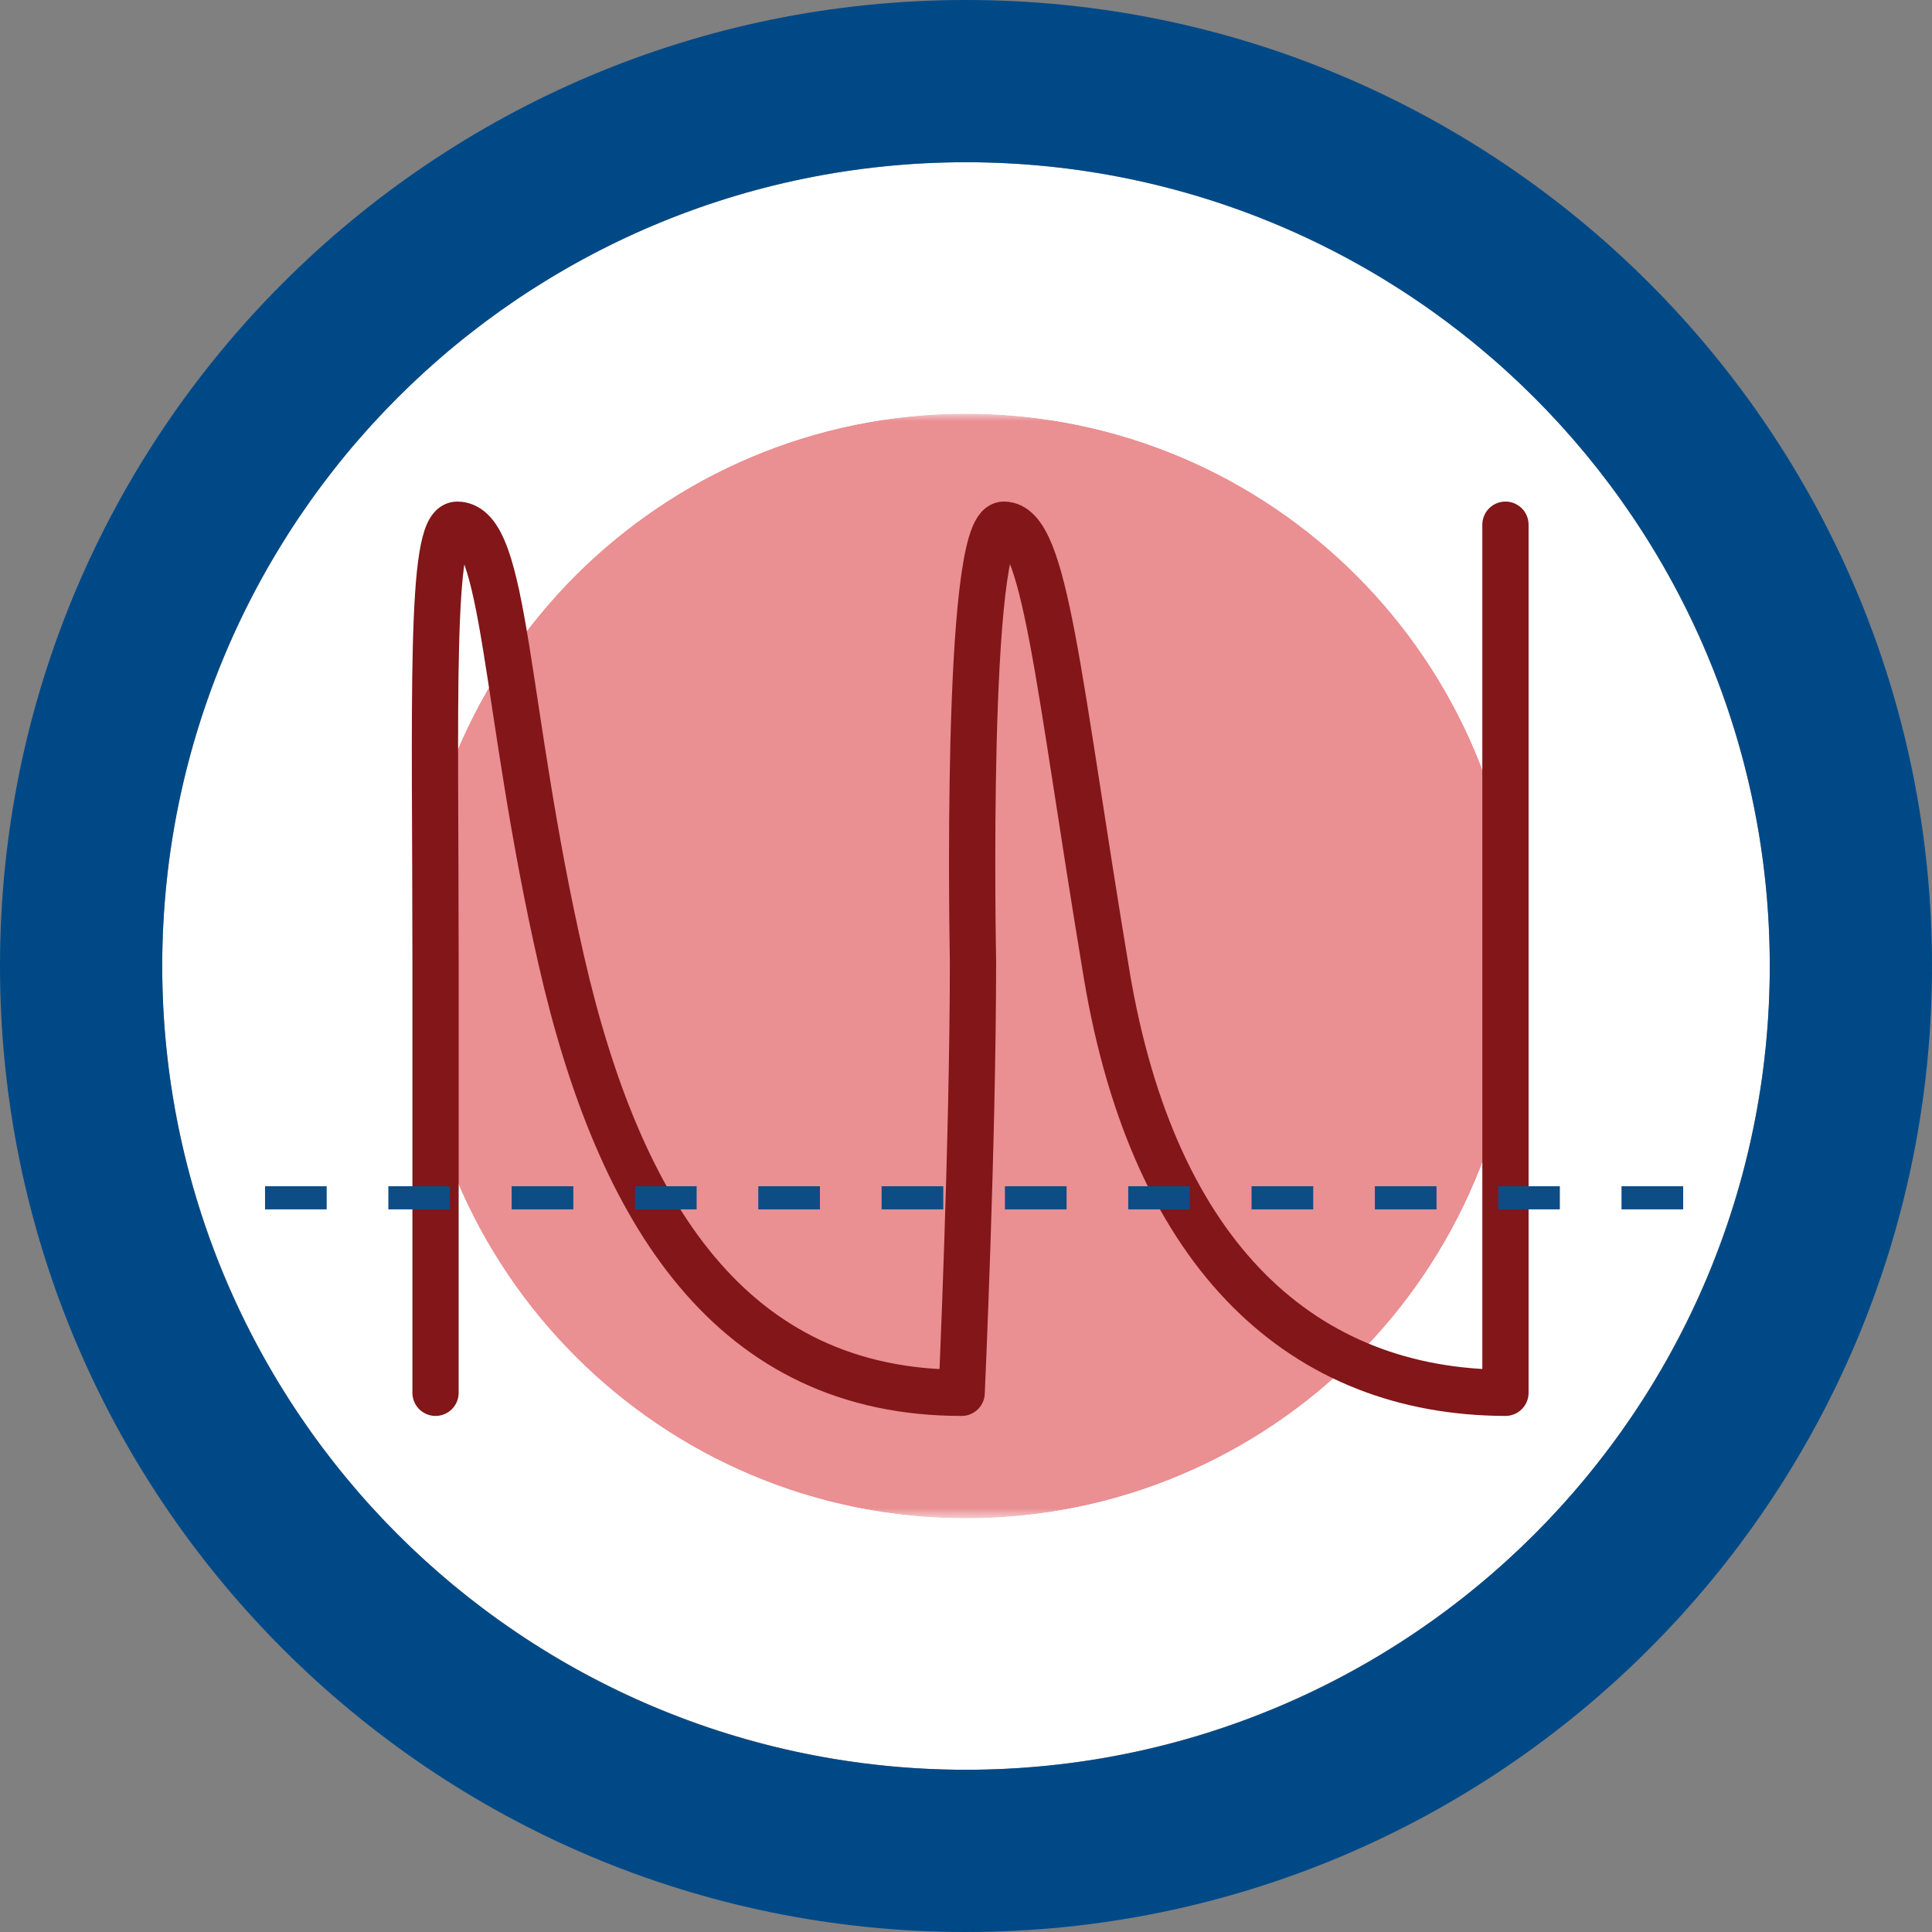
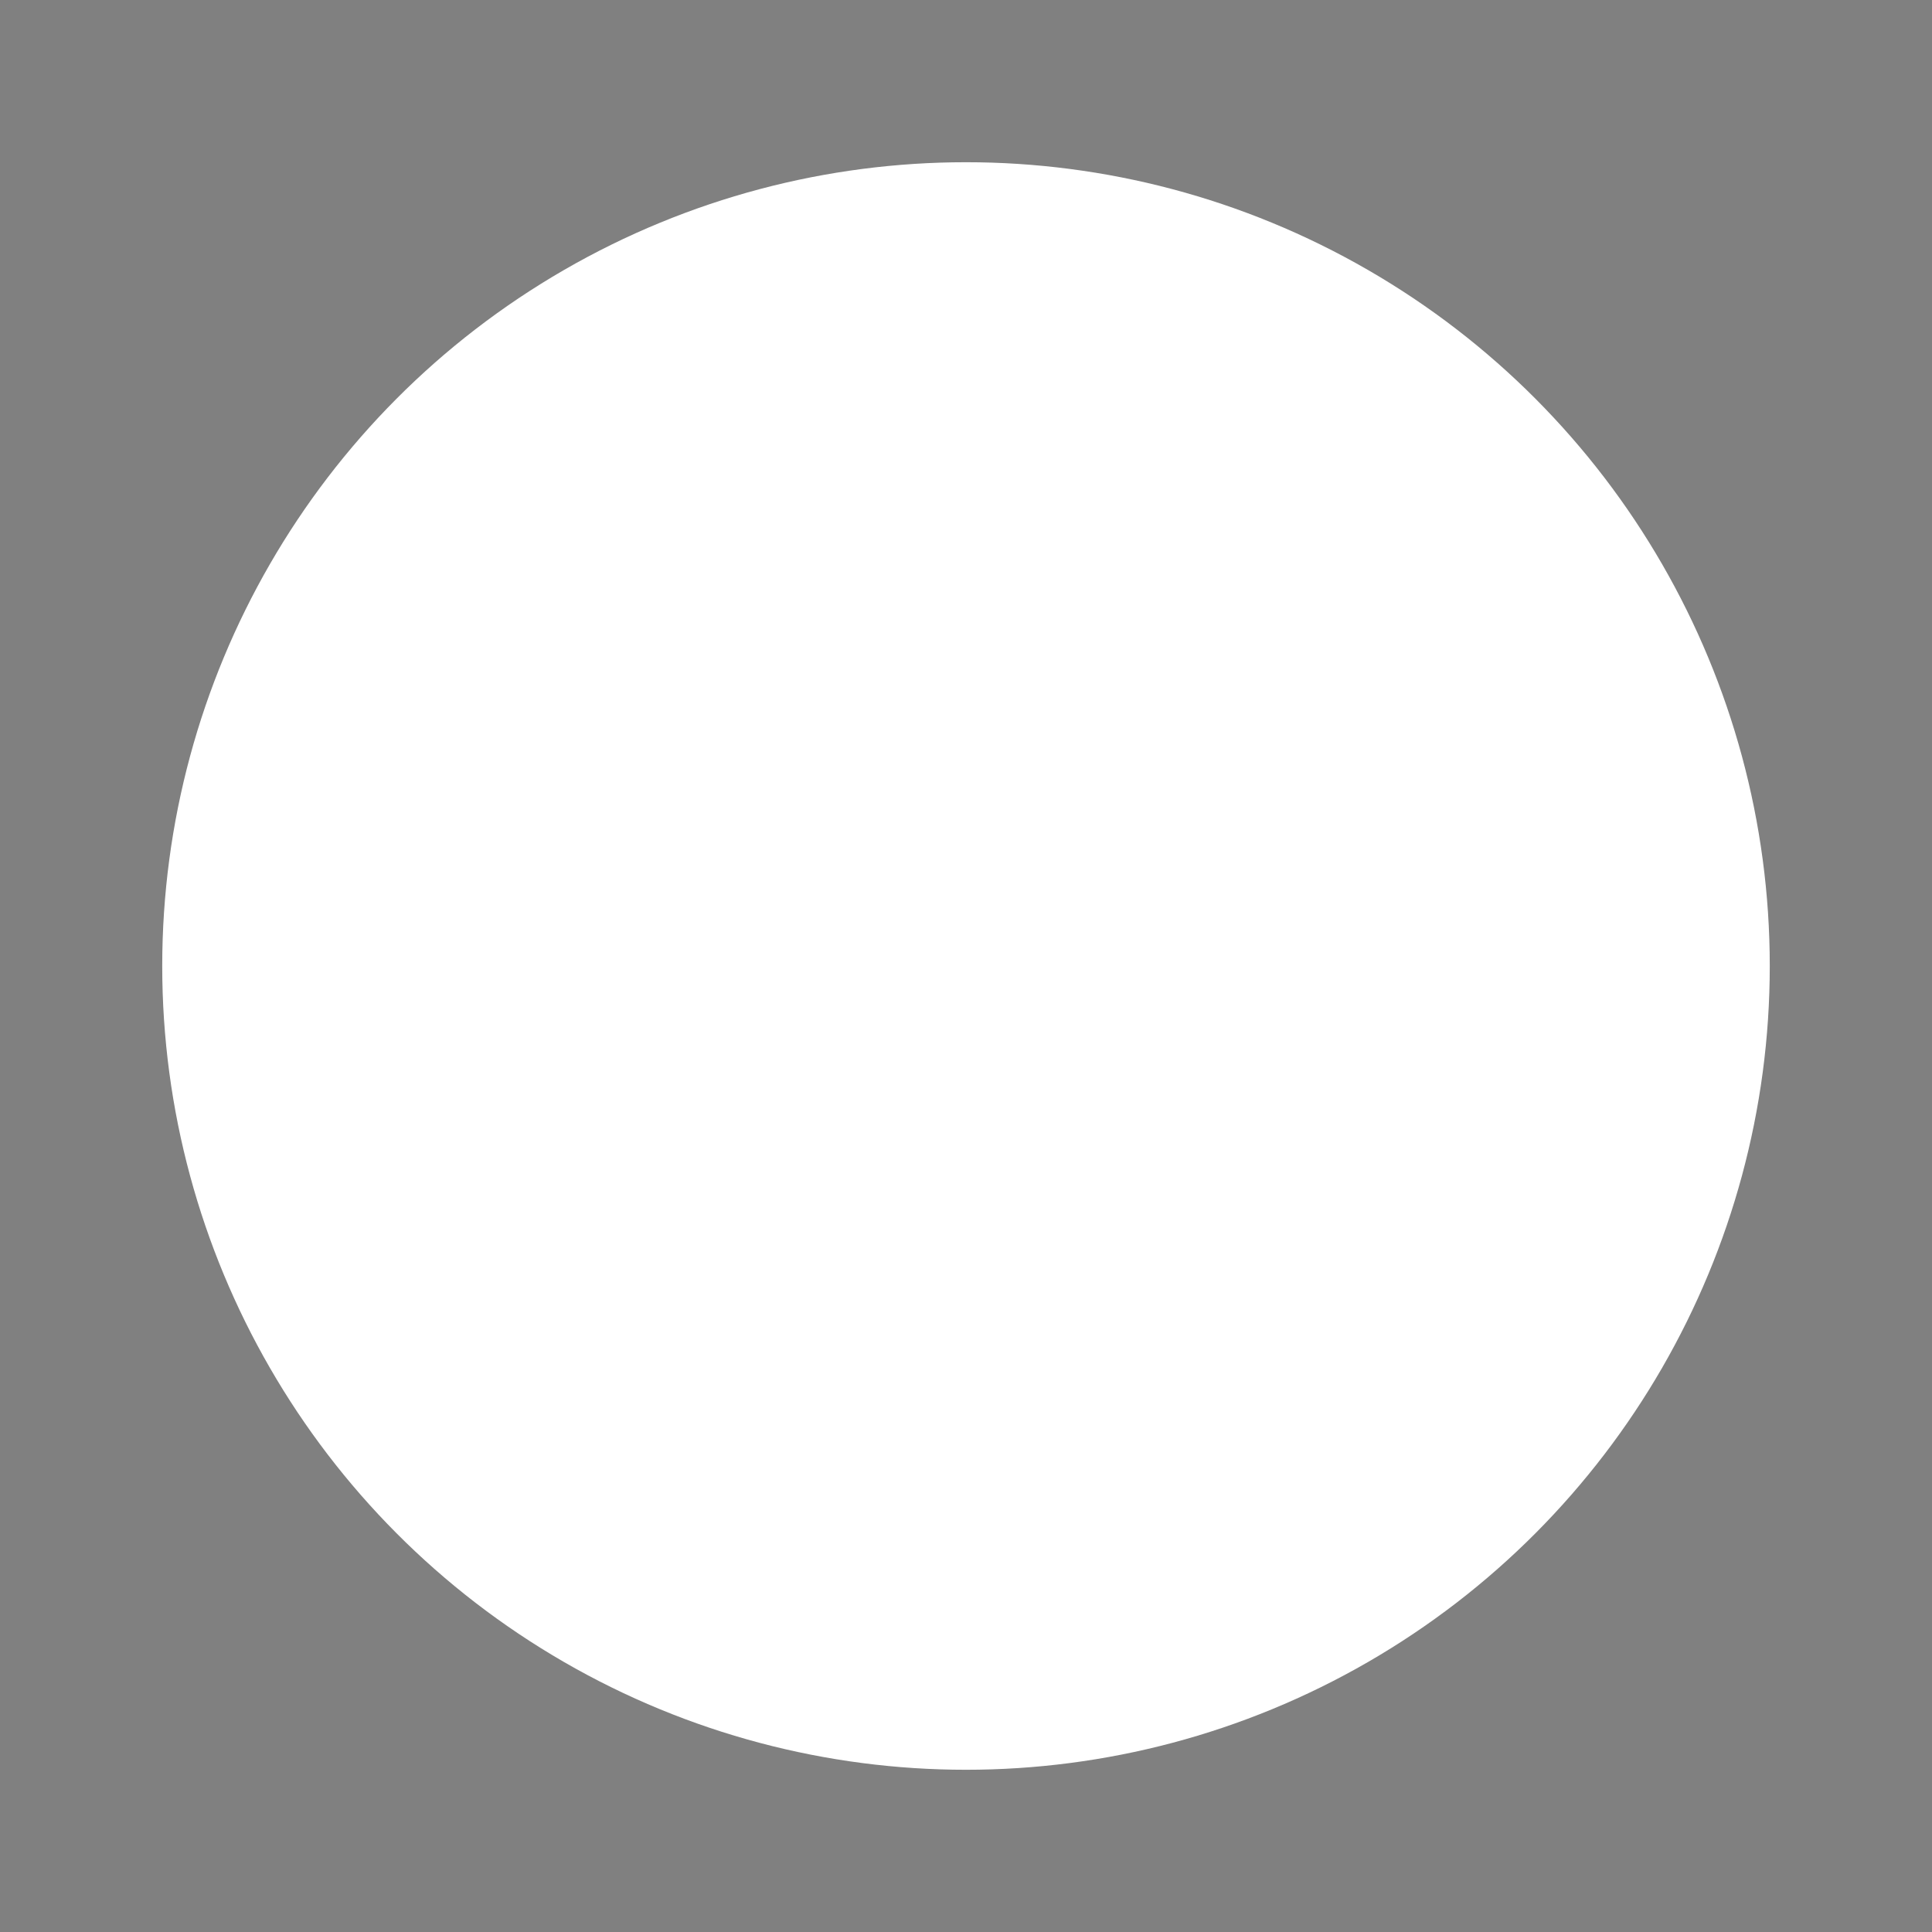
<svg xmlns="http://www.w3.org/2000/svg" id="uuid-f00f1ded-435e-4905-b763-696daa272f3c" viewBox="0 0 128 128">
  <rect x="0" y="0" width="128" height="128" fill="#808080" stroke="none" />
  <defs>
    <clipPath id="uuid-65a33642-a15d-4d8a-b78a-eb872cf62c95">
      <rect x="27.407" y="27.408" width="73.186" height="73.186" fill="none" />
    </clipPath>
    <clipPath id="uuid-4770fba8-20ef-463e-9c82-85a74b2d3ba0">
-       <path d="M27.407,64.001c0,20.21,16.383,36.593,36.593,36.593s36.593-16.383,36.593-36.593-16.385-36.593-36.593-36.593-36.593,16.383-36.593,36.593" fill="none" />
-     </clipPath>
+       </clipPath>
    <radialGradient id="uuid-f4f075bd-1231-4eef-bf24-183e564cd1ce" cx="-1982.45" cy="-602.686" fx="-1982.45" fy="-602.686" r="2.455" gradientTransform="translate(29612.728 -8919.13) scale(14.905 -14.905)" gradientUnits="userSpaceOnUse">
      <stop offset="0" stop-color="#fff" />
      <stop offset="1" stop-color="#000" />
    </radialGradient>
    <mask id="uuid-e737c406-1643-40b6-a98c-d36796370f22" x="27.407" y="27.408" width="73.186" height="73.186" maskUnits="userSpaceOnUse">
      <rect x="27.407" y="27.408" width="73.186" height="73.186" fill="url(#uuid-f4f075bd-1231-4eef-bf24-183e564cd1ce)" />
    </mask>
    <radialGradient id="uuid-789e92b6-010f-40b3-ad32-81ac0aba4650" cx="-1982.45" cy="-602.686" fx="-1982.45" fy="-602.686" r="2.455" gradientTransform="translate(29612.724 -8919.129) scale(14.905 -14.905)" gradientUnits="userSpaceOnUse">
      <stop offset="0" stop-color="#d51f26" />
      <stop offset="1" stop-color="#d51f26" />
    </radialGradient>
  </defs>
  <circle cx="64" cy="64" r="53.252" fill="#fff" />
  <g opacity=".5">
    <g clip-path="url(#uuid-65a33642-a15d-4d8a-b78a-eb872cf62c95)">
      <g clip-path="url(#uuid-4770fba8-20ef-463e-9c82-85a74b2d3ba0)">
        <g mask="url(#uuid-e737c406-1643-40b6-a98c-d36796370f22)">
-           <rect x="27.407" y="27.408" width="73.186" height="73.186" fill="url(#uuid-789e92b6-010f-40b3-ad32-81ac0aba4650)" />
-         </g>
+           </g>
      </g>
    </g>
  </g>
-   <path d="M28.855,92.277v-28.759c0-16.827-.405-28.756,1.436-28.756,3.283,0,3.049,12,6.899,28.872,3.85,16.869,11.342,28.643,26.522,28.643,0,0,.751-16.648.751-28.643,0,0-.584-28.872,2.045-28.872,2.769,0,3.538,10.164,6.808,29.78,3.157,18.926,13.176,27.698,26.424,27.735v-57.515" fill="none" stroke="#821618" stroke-linecap="round" stroke-linejoin="round" stroke-width="3.064" />
-   <path d="M64,0C28.654,0,0,28.654,0,64s28.654,64,64,64,64-28.654,64-64S99.346,0,64,0ZM64,117.252c-29.411,0-53.252-23.842-53.252-53.252S34.589,10.748,64,10.748s53.252,23.842,53.252,53.252-23.842,53.252-53.252,53.252Z" fill="#004987" />
-   <line x1="17.559" y1="79.358" x2="112.573" y2="79.358" fill="none" stroke="#0e4c86" stroke-dasharray="4.085 4.085" stroke-miterlimit="10" stroke-width="1.532" />
</svg>